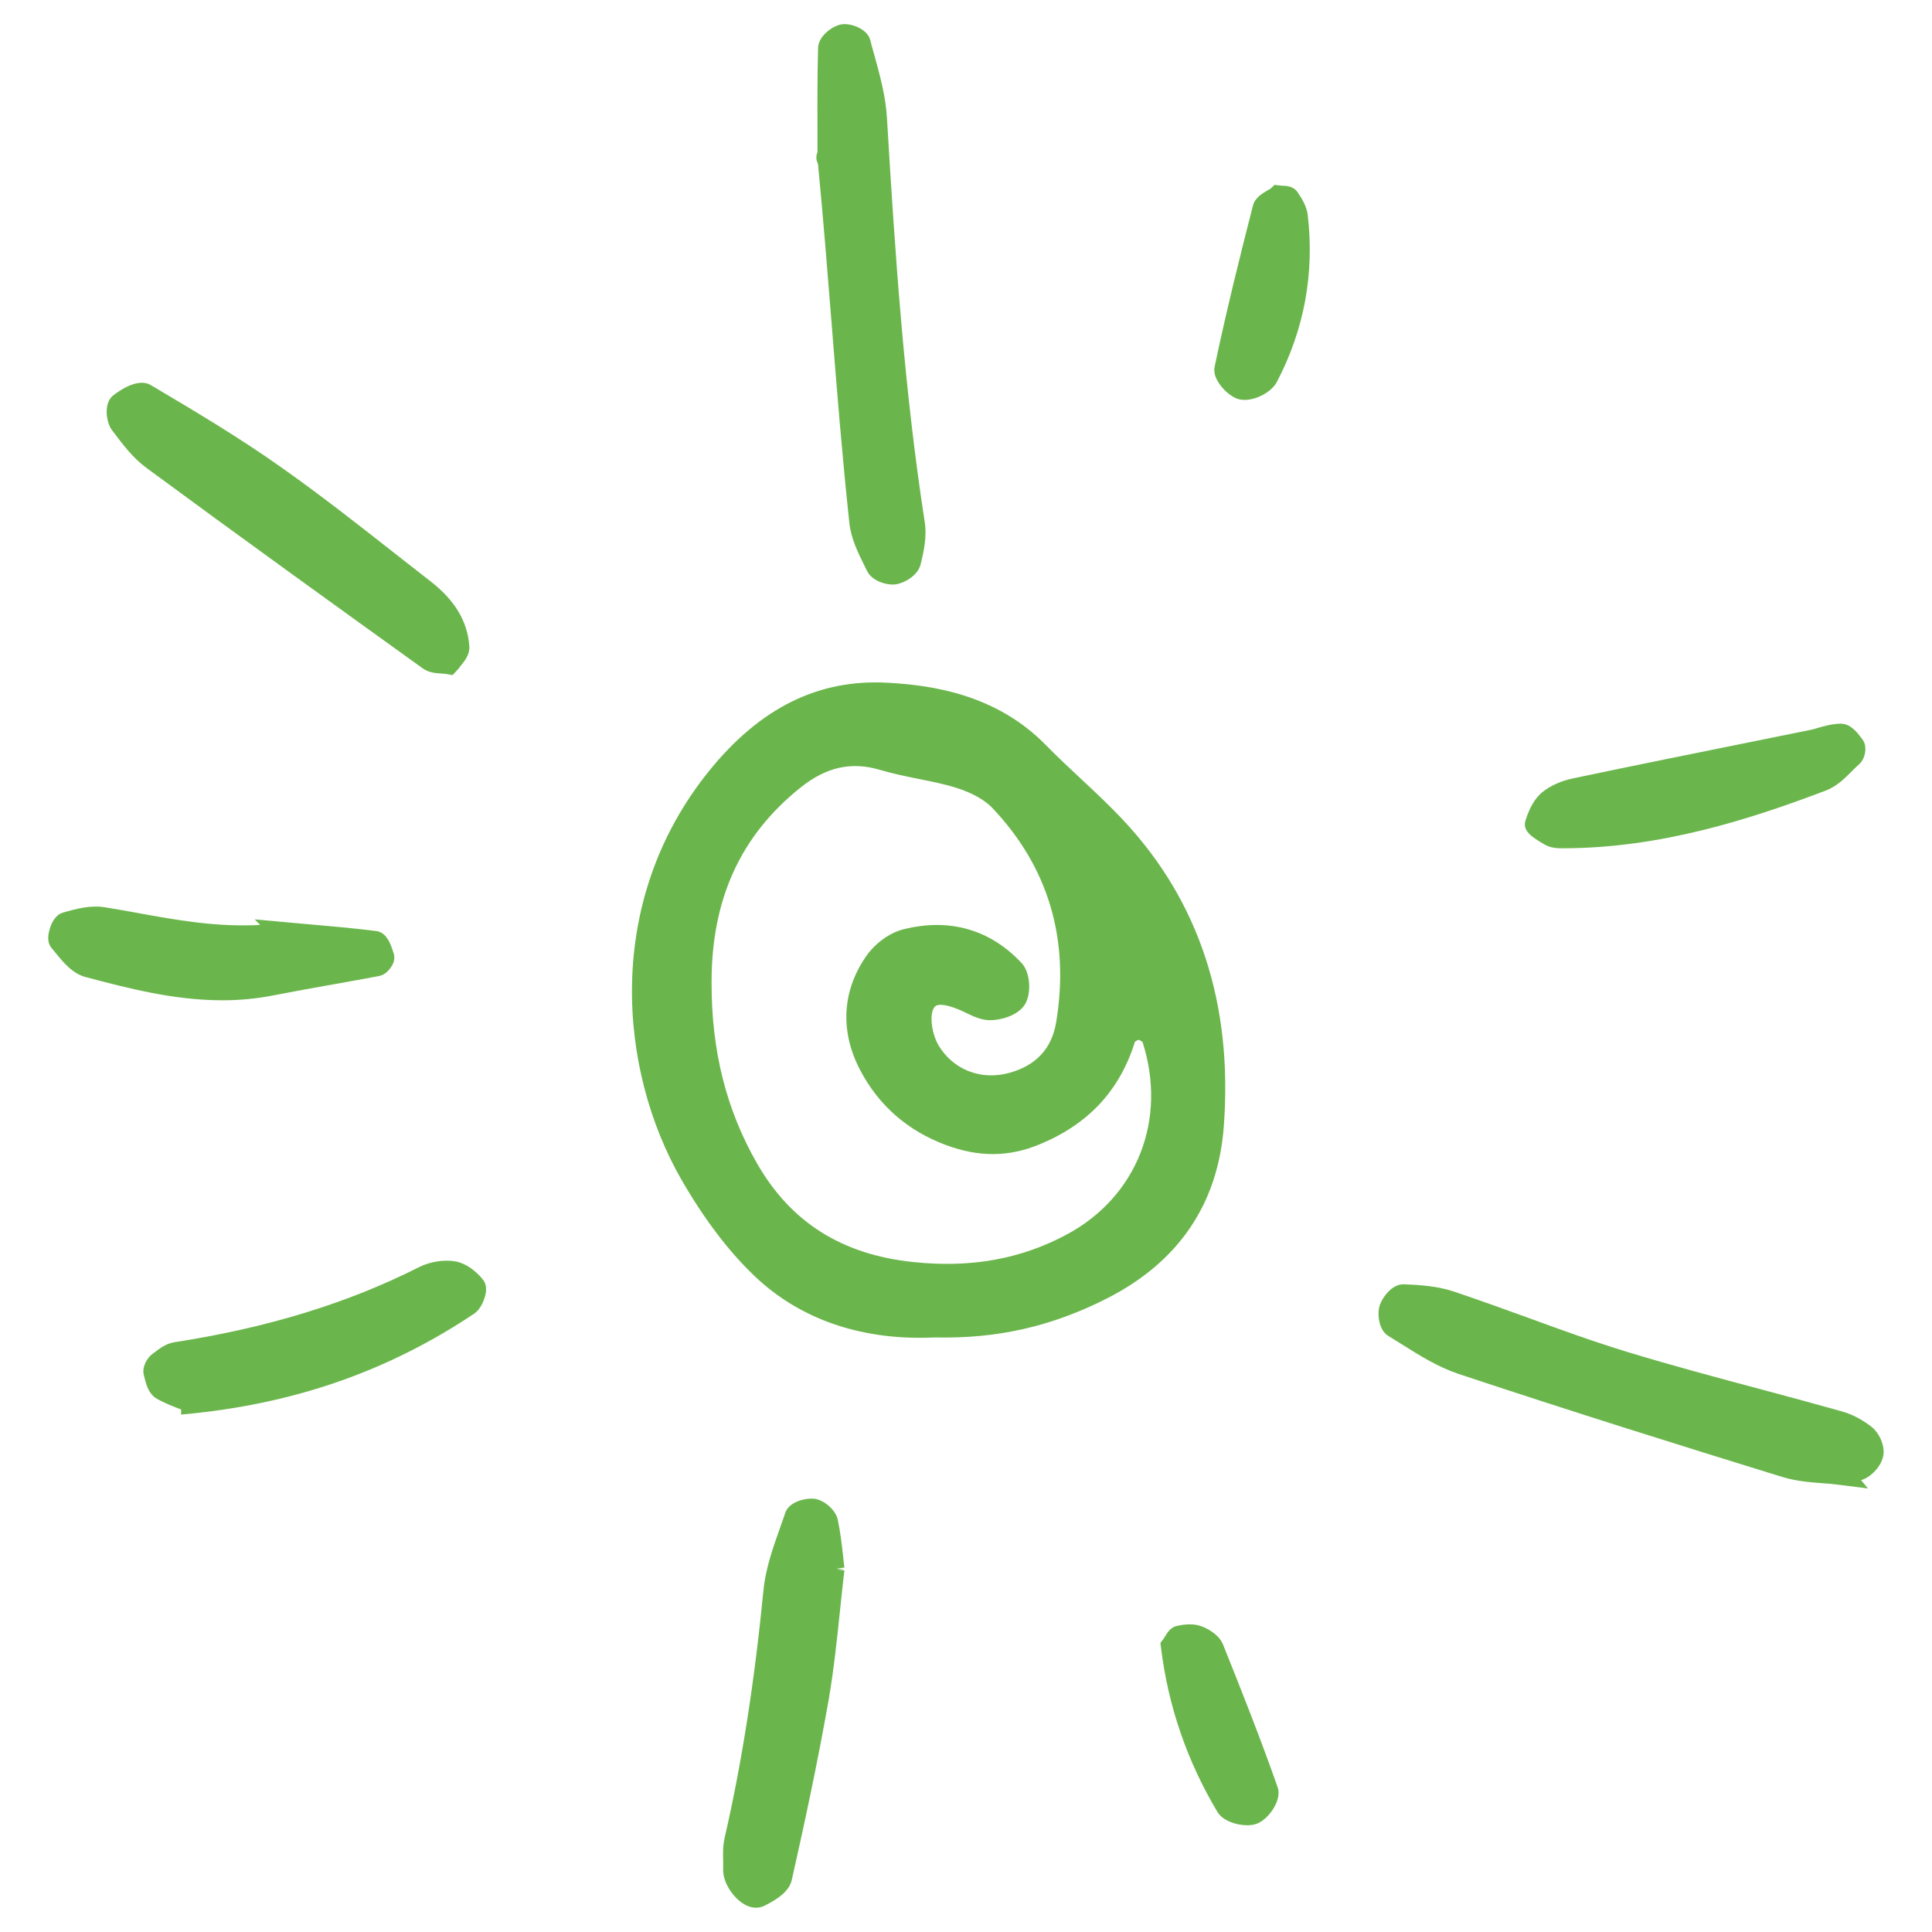
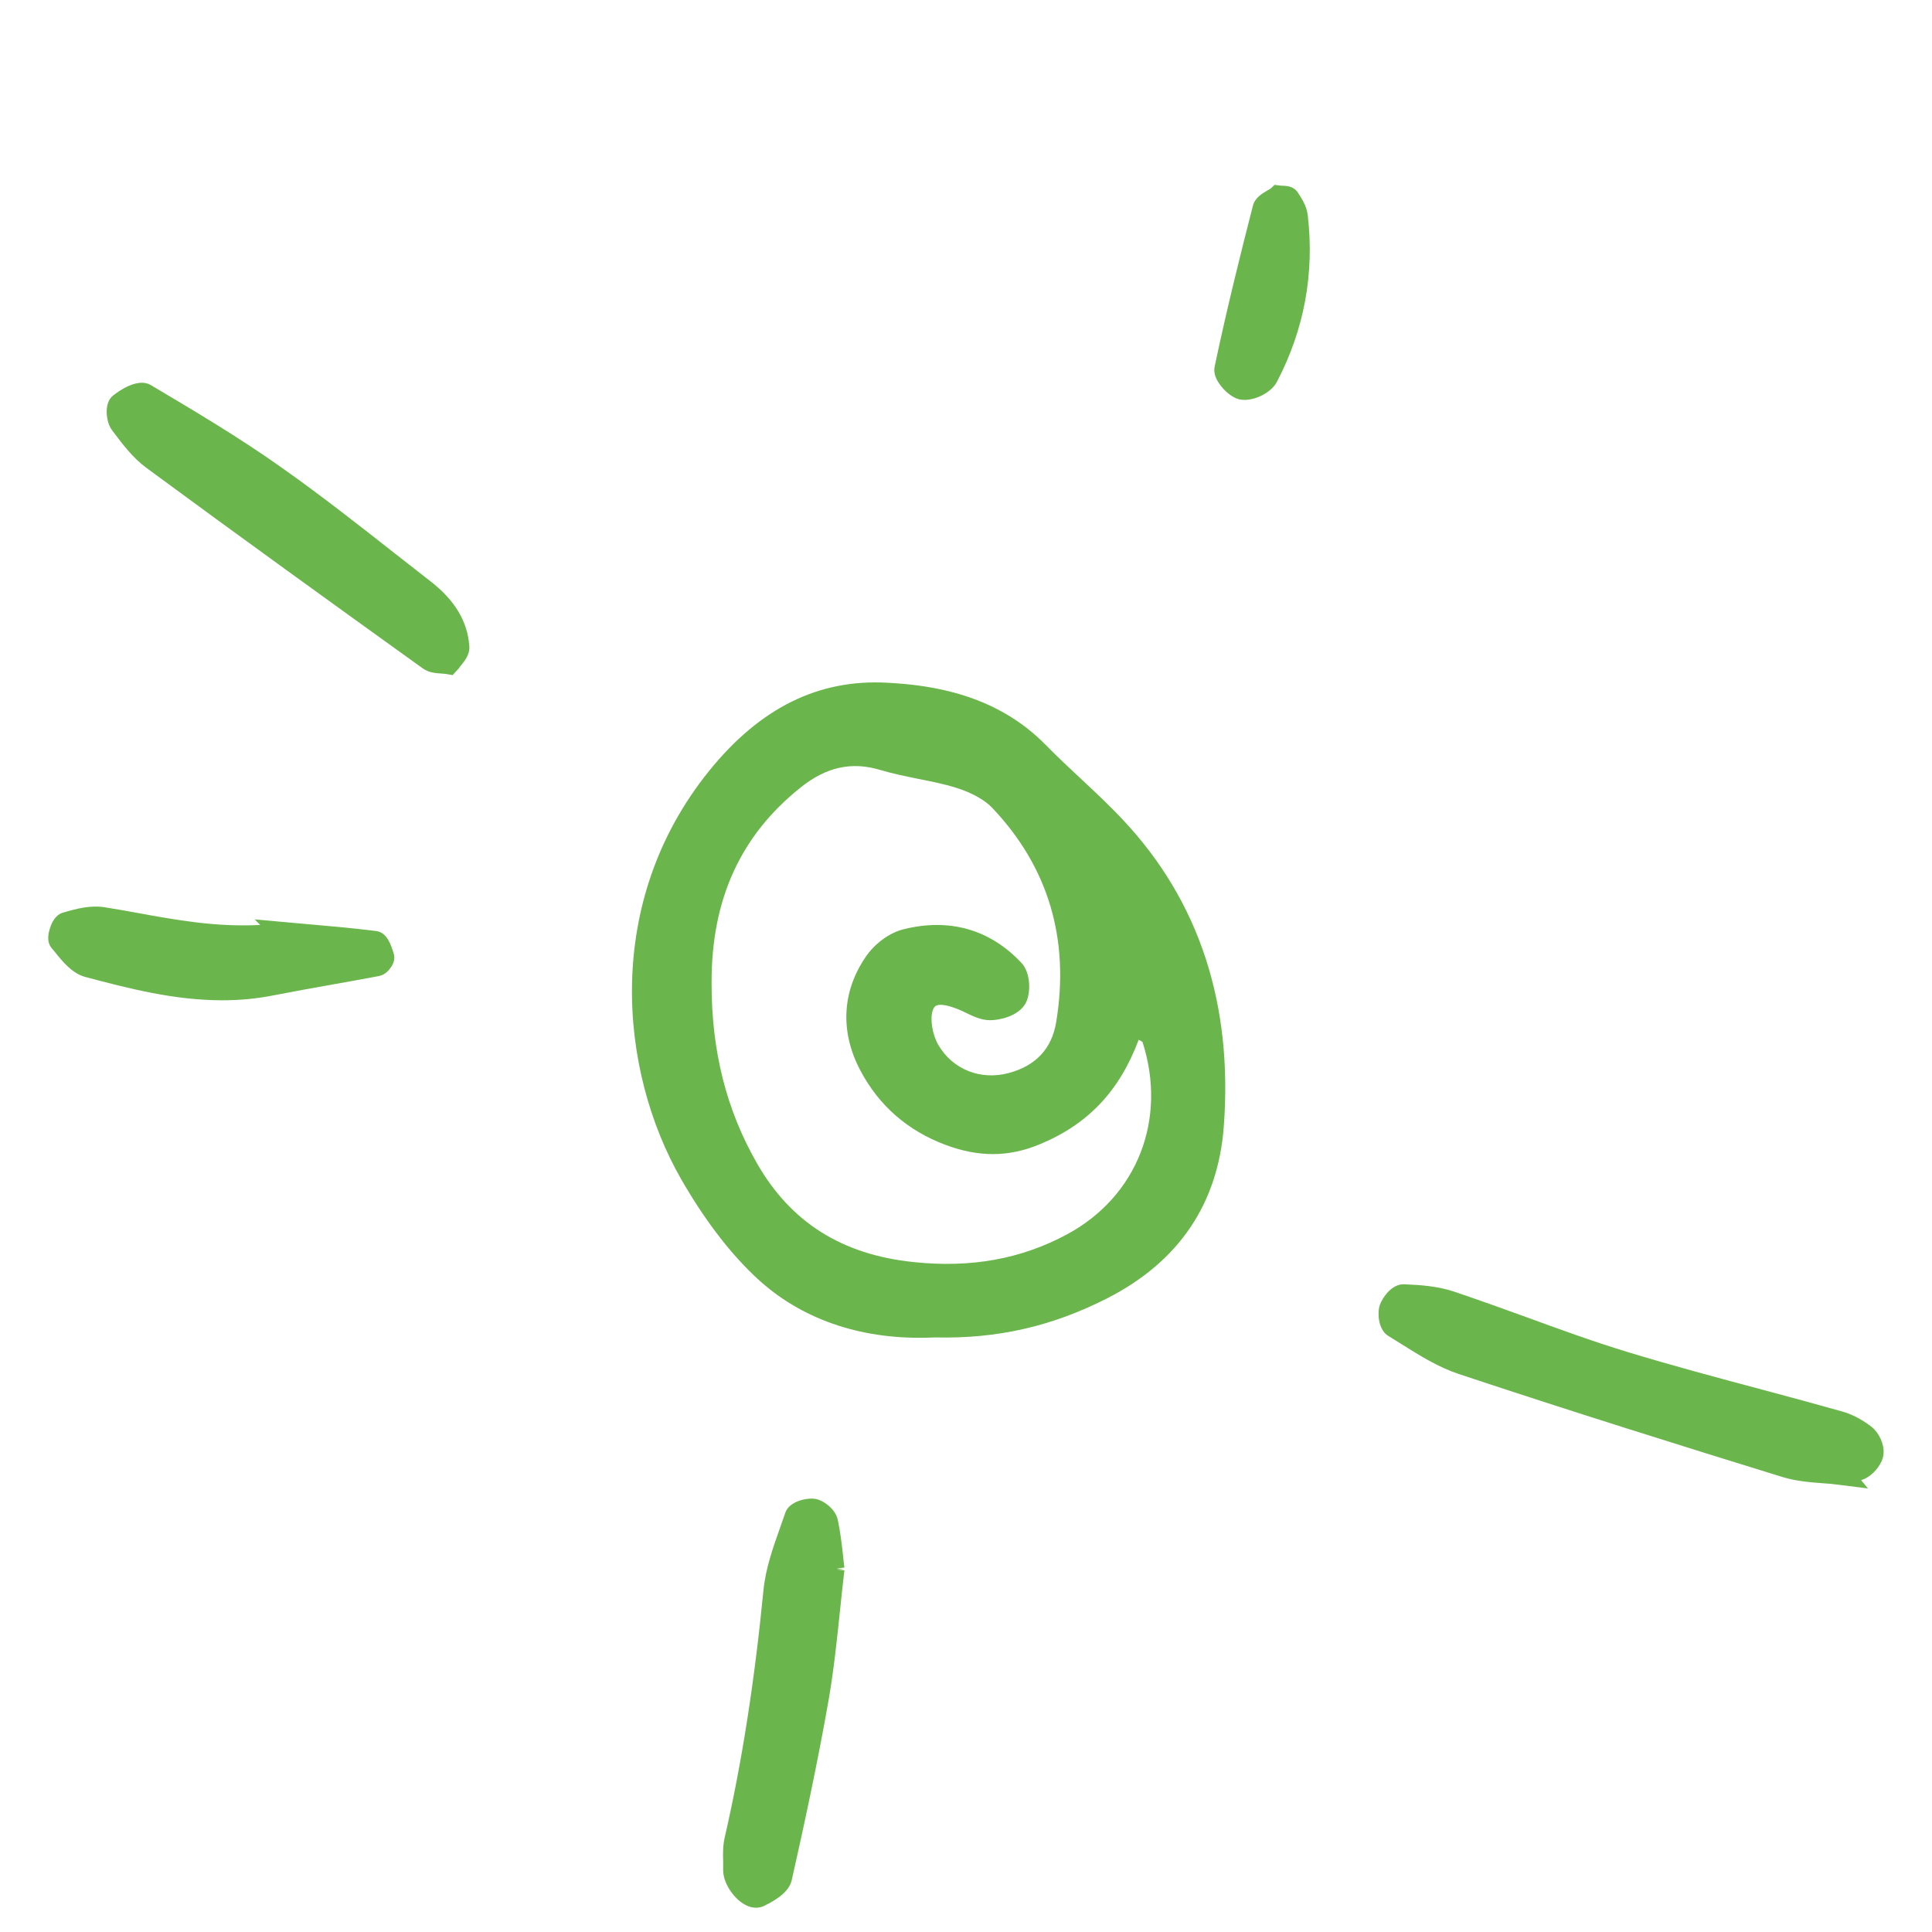
<svg xmlns="http://www.w3.org/2000/svg" width="141" height="141" viewBox="0 0 141 141" fill="none">
-   <path d="M51.747 56.268C55.466 51.659 59.731 49.553 64.745 49.826C67.98 49.994 72.703 50.663 76.334 54.382C77.144 55.211 78.017 56.021 78.854 56.806C79.903 57.784 80.978 58.788 81.974 59.855C87.517 65.759 89.984 73.276 89.315 82.203C88.892 87.852 86.036 92.073 80.837 94.735C76.783 96.806 72.782 97.713 68.253 97.608C67.865 97.625 67.486 97.634 67.116 97.634C62.26 97.634 58.083 96.057 54.972 93.034C53.104 91.236 51.342 88.892 49.72 86.072C45.164 78.132 44.018 65.838 51.747 56.268ZM77.894 90.073C82.996 87.315 85.199 81.692 83.384 76.052C83.304 75.982 83.137 75.894 83.102 75.885C83.031 75.902 82.899 75.973 82.829 76.035C81.709 79.604 79.427 82.053 75.849 83.525C73.602 84.451 71.434 84.459 69.019 83.561C66.243 82.521 64.146 80.696 62.789 78.123C61.3 75.312 61.441 72.36 63.194 69.813C63.846 68.861 64.904 68.086 65.9 67.83C69.266 66.975 72.254 67.821 74.554 70.28C75.223 70.994 75.267 72.527 74.818 73.276C74.289 74.157 72.967 74.457 72.262 74.457C71.593 74.457 71.002 74.158 70.482 73.911C70.306 73.823 70.139 73.743 69.962 73.673C68.931 73.25 68.499 73.311 68.332 73.391C68.288 73.409 68.173 73.461 68.076 73.726C67.856 74.343 68.041 75.506 68.482 76.264C69.539 78.061 71.566 78.863 73.628 78.308C75.602 77.779 76.766 76.528 77.083 74.589C78.079 68.535 76.51 63.283 72.43 58.974C71.875 58.383 70.932 57.854 69.777 57.493C68.887 57.211 67.971 57.035 67.01 56.841C66.102 56.656 65.177 56.471 64.261 56.198C62.163 55.563 60.304 55.968 58.427 57.475C54.056 60.965 51.932 65.609 51.932 71.655V71.734C51.923 76.687 53.007 80.996 55.245 84.9C57.713 89.209 61.449 91.571 66.684 92.109C70.888 92.549 74.554 91.879 77.894 90.073Z" fill="#6BB64C" />
-   <path d="M84.908 119.612L84.688 119.903L84.732 120.255C85.252 124.503 86.636 128.539 88.856 132.249C89.227 132.857 90.196 133.21 91.015 133.21C91.28 133.21 91.527 133.175 91.729 133.095C92.549 132.796 93.589 131.394 93.245 130.434C92.002 126.9 90.592 123.34 89.262 120.026C88.945 119.242 88.054 118.828 87.684 118.687C87.076 118.458 86.389 118.555 85.931 118.652C85.455 118.74 85.208 119.127 85.049 119.392C85.005 119.462 84.961 119.542 84.908 119.612Z" fill="#6BB64C" />
+   <path d="M51.747 56.268C55.466 51.659 59.731 49.553 64.745 49.826C67.98 49.994 72.703 50.663 76.334 54.382C77.144 55.211 78.017 56.021 78.854 56.806C79.903 57.784 80.978 58.788 81.974 59.855C87.517 65.759 89.984 73.276 89.315 82.203C88.892 87.852 86.036 92.073 80.837 94.735C76.783 96.806 72.782 97.713 68.253 97.608C67.865 97.625 67.486 97.634 67.116 97.634C62.26 97.634 58.083 96.057 54.972 93.034C53.104 91.236 51.342 88.892 49.72 86.072C45.164 78.132 44.018 65.838 51.747 56.268ZM77.894 90.073C82.996 87.315 85.199 81.692 83.384 76.052C83.304 75.982 83.137 75.894 83.102 75.885C81.709 79.604 79.427 82.053 75.849 83.525C73.602 84.451 71.434 84.459 69.019 83.561C66.243 82.521 64.146 80.696 62.789 78.123C61.3 75.312 61.441 72.36 63.194 69.813C63.846 68.861 64.904 68.086 65.9 67.83C69.266 66.975 72.254 67.821 74.554 70.28C75.223 70.994 75.267 72.527 74.818 73.276C74.289 74.157 72.967 74.457 72.262 74.457C71.593 74.457 71.002 74.158 70.482 73.911C70.306 73.823 70.139 73.743 69.962 73.673C68.931 73.25 68.499 73.311 68.332 73.391C68.288 73.409 68.173 73.461 68.076 73.726C67.856 74.343 68.041 75.506 68.482 76.264C69.539 78.061 71.566 78.863 73.628 78.308C75.602 77.779 76.766 76.528 77.083 74.589C78.079 68.535 76.51 63.283 72.43 58.974C71.875 58.383 70.932 57.854 69.777 57.493C68.887 57.211 67.971 57.035 67.01 56.841C66.102 56.656 65.177 56.471 64.261 56.198C62.163 55.563 60.304 55.968 58.427 57.475C54.056 60.965 51.932 65.609 51.932 71.655V71.734C51.923 76.687 53.007 80.996 55.245 84.9C57.713 89.209 61.449 91.571 66.684 92.109C70.888 92.549 74.554 91.879 77.894 90.073Z" fill="#6BB64C" />
  <path d="M100.7 95.245C100.489 95.889 100.621 97.087 101.326 97.501C101.643 97.704 101.978 97.907 102.304 98.109C103.608 98.929 104.948 99.766 106.437 100.268C114.73 103.027 123.031 105.618 130.054 107.785C131.086 108.103 132.143 108.182 133.077 108.253C133.447 108.279 133.791 108.305 134.108 108.349L136.329 108.631L135.827 108.023C135.994 107.971 136.162 107.9 136.32 107.794C136.84 107.468 137.413 106.79 137.466 106.076C137.519 105.406 137.14 104.569 136.593 104.137C136.117 103.767 135.36 103.265 134.434 103.009C132.496 102.463 130.539 101.934 128.592 101.414C125.357 100.55 122.026 99.66 118.783 98.673C116.281 97.907 113.769 96.999 111.346 96.109C109.645 95.492 107.882 94.858 106.129 94.267C104.93 93.862 103.626 93.774 102.489 93.73C101.59 93.677 100.885 94.699 100.7 95.245Z" fill="#6BB64C" />
-   <path d="M10.487 100.312C10.637 100.946 10.805 101.696 11.421 102.066C12.03 102.418 12.69 102.665 13.219 102.868V103.238L14.197 103.141C21.838 102.33 28.518 99.951 34.607 95.87C35.145 95.509 35.391 94.725 35.453 94.364C35.515 93.958 35.444 93.623 35.233 93.376C35.021 93.103 34.228 92.213 33.171 92.046C32.342 91.922 31.355 92.09 30.58 92.478C25.389 95.104 19.547 96.901 12.717 97.959C12.118 98.056 11.642 98.417 11.254 98.717L11.131 98.805C10.725 99.113 10.364 99.748 10.487 100.312Z" fill="#6BB64C" />
  <path d="M33.672 48.531C33.936 48.204 34.289 47.755 34.253 47.173C34.13 45.367 33.205 43.807 31.416 42.423C30.552 41.754 29.689 41.075 28.825 40.397C26.181 38.317 23.441 36.166 20.647 34.193C17.457 31.919 14.02 29.892 10.988 28.094C10.046 27.548 8.653 28.544 8.248 28.87C7.534 29.443 7.763 30.853 8.16 31.372L8.257 31.505C8.97 32.448 9.702 33.426 10.689 34.148C17.527 39.189 24.427 44.16 30.861 48.786C31.292 49.094 31.803 49.13 32.209 49.156C32.332 49.165 32.465 49.174 32.579 49.191L33.029 49.271L33.478 48.786C33.531 48.698 33.601 48.619 33.672 48.531Z" fill="#6BB64C" />
  <path d="M93.192 27.864C95.184 24.057 95.942 19.96 95.439 15.685C95.36 15.016 94.964 14.425 94.708 14.038C94.391 13.57 93.862 13.562 93.58 13.553C93.527 13.553 93.483 13.553 93.439 13.544L93.016 13.491L92.752 13.747C92.672 13.809 92.575 13.852 92.487 13.905C92.091 14.143 91.588 14.434 91.439 15.016C90.61 18.241 89.544 22.489 88.645 26.763C88.566 27.151 88.68 27.574 88.998 28.023C89.332 28.499 89.941 29.081 90.575 29.169C90.654 29.169 90.742 29.186 90.831 29.186C91.721 29.186 92.813 28.596 93.192 27.864Z" fill="#6BB64C" />
-   <path d="M135.704 55.757C136.136 55.352 136.321 54.453 135.907 53.942C135.519 53.43 135.061 52.805 134.303 52.814C133.677 52.831 133.104 52.999 132.646 53.131C132.505 53.175 132.364 53.219 132.241 53.245L128.363 54.03C123.798 54.955 119.321 55.854 114.845 56.797C113.946 56.982 113.135 57.343 112.553 57.819C112.034 58.251 111.637 58.921 111.337 59.864C111.082 60.657 111.831 61.106 112.694 61.617C113.109 61.864 113.549 61.899 113.84 61.908H114.06C121.199 61.908 127.773 59.775 133.272 57.687C134.056 57.387 134.664 56.779 135.193 56.242C135.36 56.074 135.528 55.907 135.704 55.757Z" fill="#6BB64C" />
-   <path d="M60.71 23.829C61.08 28.5 61.468 33.329 61.987 38.167C62.111 39.331 62.657 40.423 63.142 41.393L63.292 41.692C63.627 42.353 64.525 42.662 65.151 42.662C65.239 42.662 65.31 42.653 65.38 42.644C66.006 42.556 66.967 42.01 67.178 41.225C67.434 40.212 67.654 39.128 67.487 38.088C65.988 28.412 65.327 18.595 64.728 8.566C64.631 6.971 64.199 5.429 63.785 3.931C63.688 3.587 63.591 3.243 63.503 2.9C63.292 2.089 62.032 1.639 61.353 1.789C60.683 1.939 59.731 2.653 59.705 3.49C59.652 5.473 59.652 7.491 59.661 9.447V11.104C59.538 11.386 59.555 11.686 59.696 11.95C60.084 15.951 60.401 19.961 60.71 23.829Z" fill="#6BB64C" />
  <path d="M52.883 134.135C52.751 134.725 52.76 135.298 52.777 135.853C52.777 136.056 52.777 136.25 52.777 136.444C52.76 137.413 53.509 138.471 54.24 138.929C54.601 139.158 54.919 139.229 55.174 139.229C55.43 139.229 55.633 139.158 55.765 139.096C56.981 138.506 57.624 137.907 57.783 137.211C58.664 133.307 59.669 128.671 60.497 123.939C60.858 121.815 61.087 119.63 61.308 117.515C61.405 116.554 61.51 115.585 61.625 114.607L61.07 114.545L61.625 114.51L61.052 114.474L61.625 114.404C61.59 114.122 61.554 113.831 61.528 113.54C61.431 112.685 61.334 111.804 61.14 110.914C60.982 110.165 60.145 109.504 59.501 109.39C58.911 109.293 57.606 109.548 57.316 110.394C57.192 110.764 57.06 111.117 56.937 111.478C56.417 112.941 55.879 114.457 55.721 116.034C55.06 122.776 54.134 128.698 52.883 134.135Z" fill="#6BB64C" />
  <path d="M3.755 69.179L3.984 69.452C4.592 70.21 5.288 71.065 6.266 71.311C9.324 72.122 12.691 73.003 16.233 73.003C17.476 73.003 18.736 72.889 20.014 72.633C21.45 72.351 22.887 72.096 24.323 71.84C25.442 71.638 26.553 71.444 27.663 71.232C28.148 71.144 28.456 70.712 28.571 70.536C28.817 70.148 28.8 69.822 28.738 69.611C28.509 68.844 28.201 68.033 27.434 67.945C25.592 67.716 23.715 67.557 22.208 67.425L18.586 67.099L18.991 67.504C15.766 67.672 12.849 67.143 10.012 66.623C9.227 66.482 8.452 66.341 7.667 66.218C6.636 66.041 5.579 66.315 4.592 66.606C4.046 66.764 3.764 67.337 3.631 67.795C3.446 68.386 3.49 68.853 3.755 69.179Z" fill="#6BB64C" />
</svg>